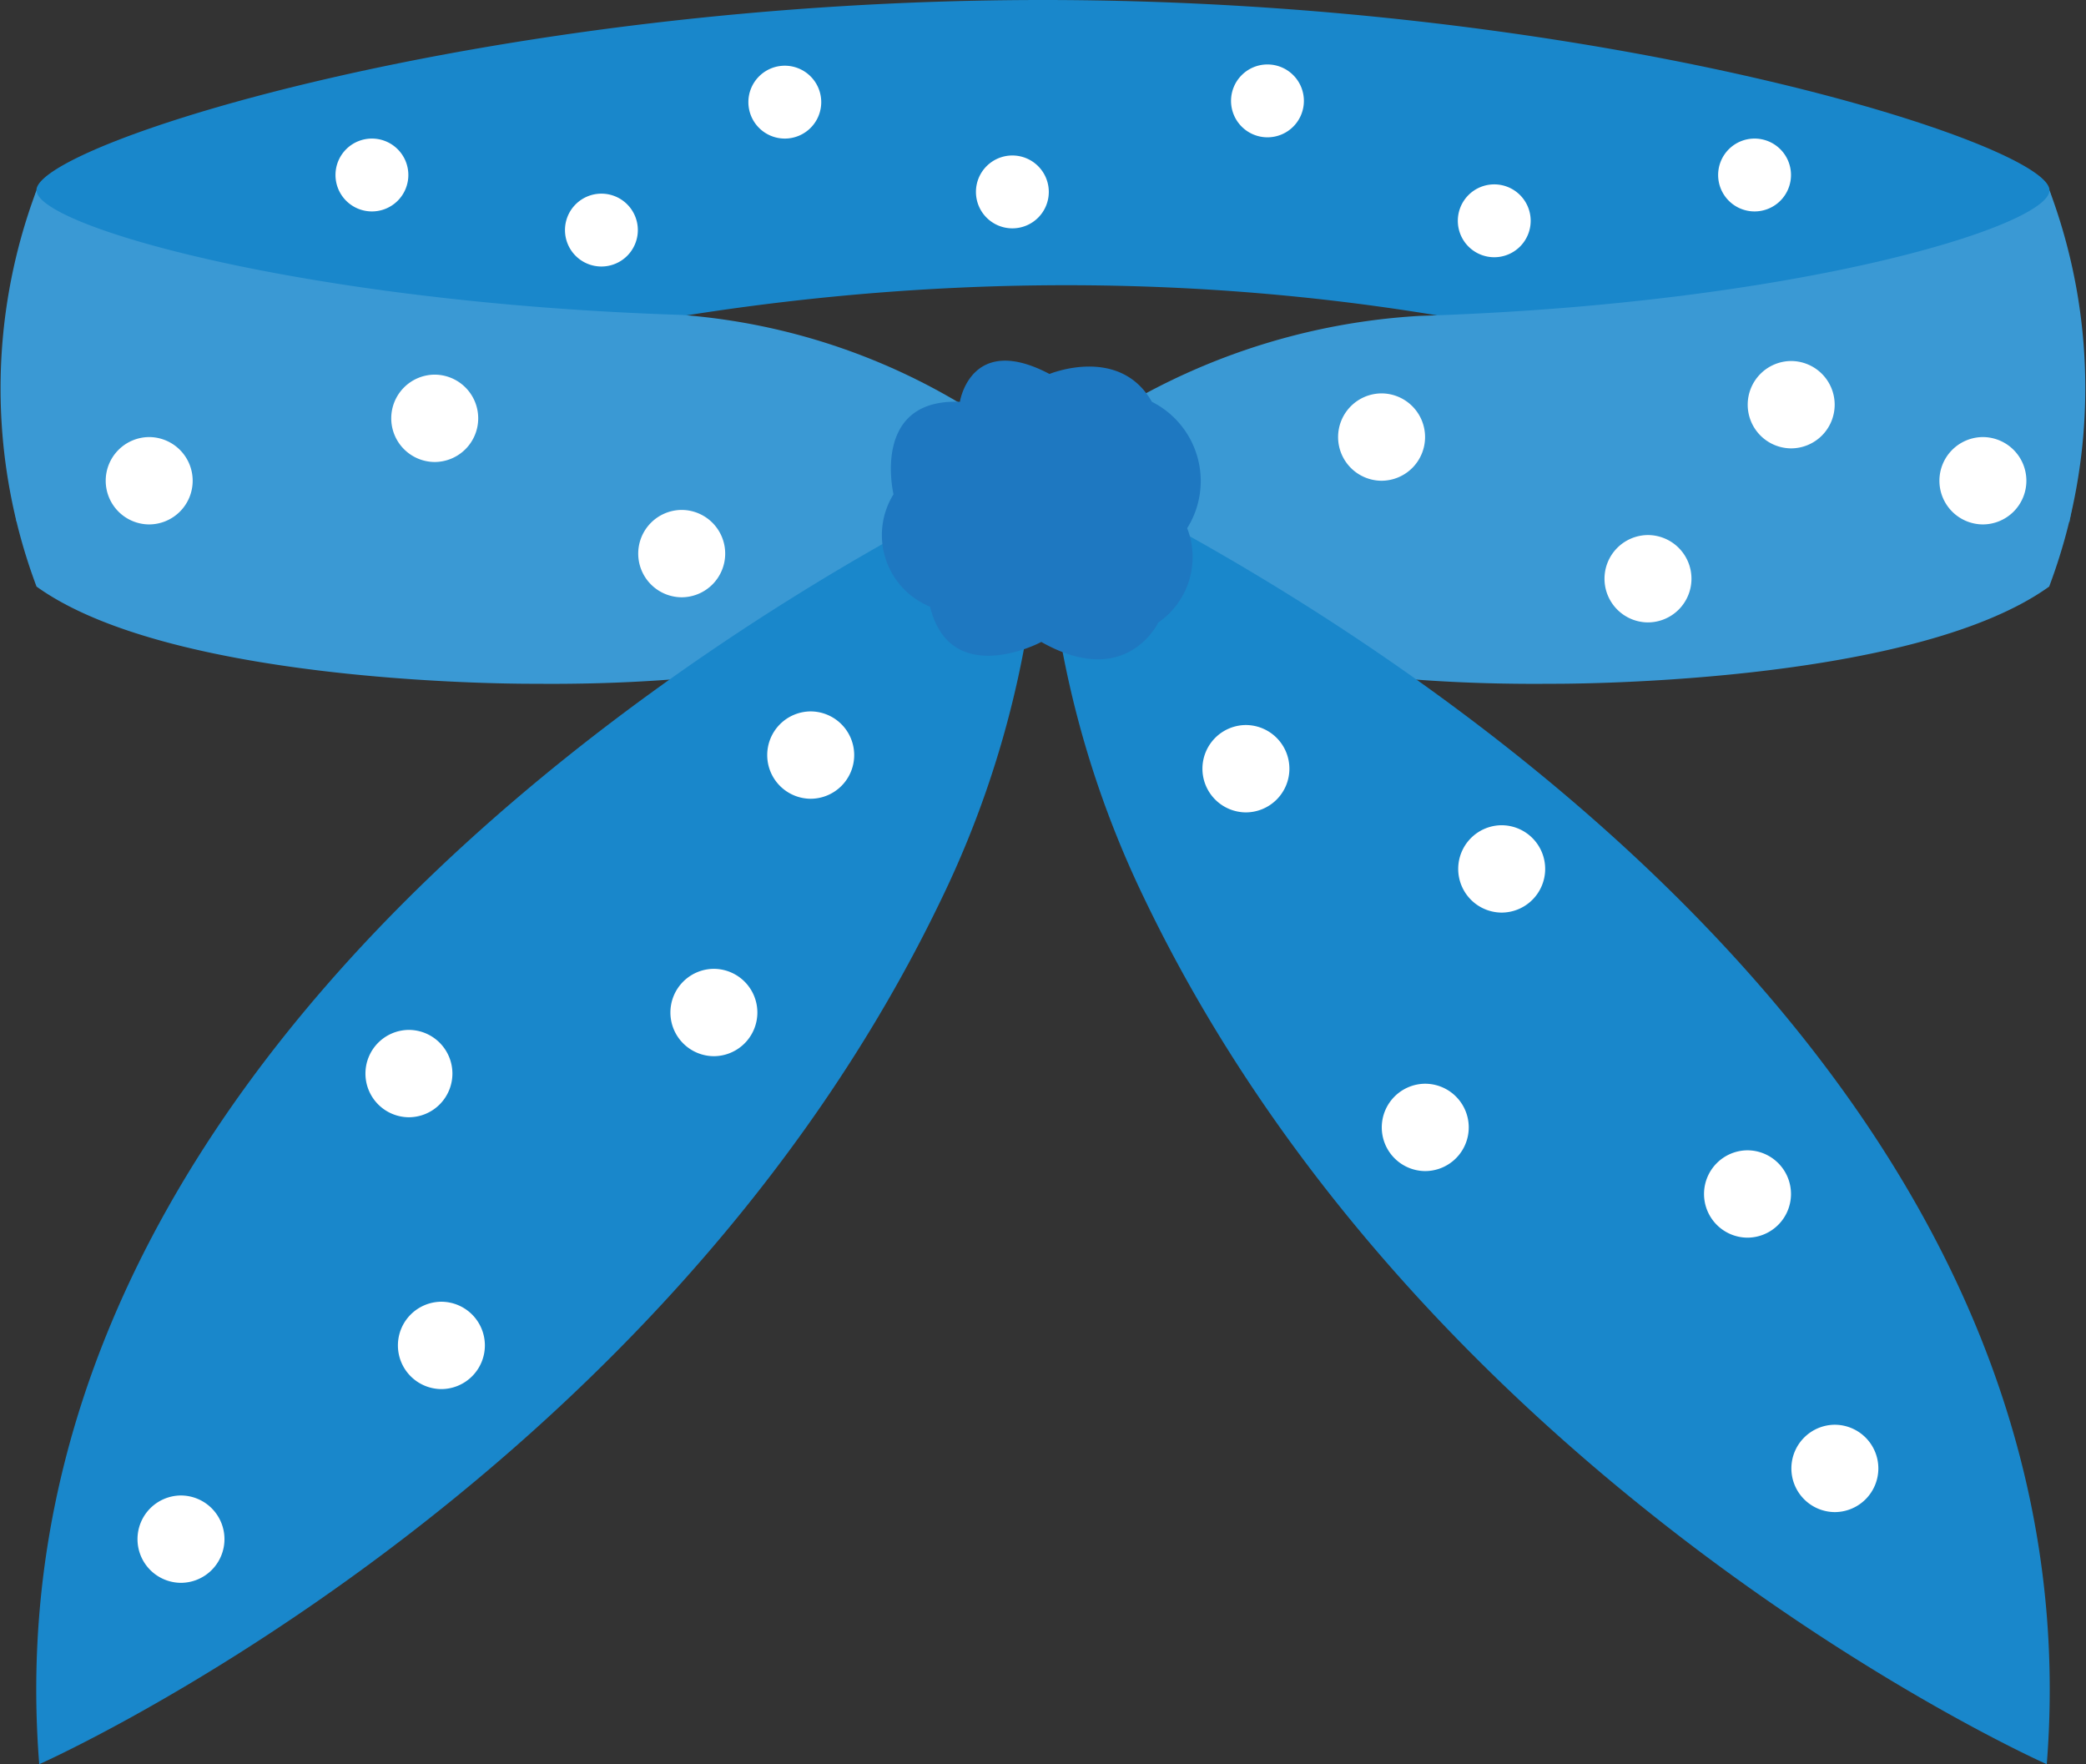
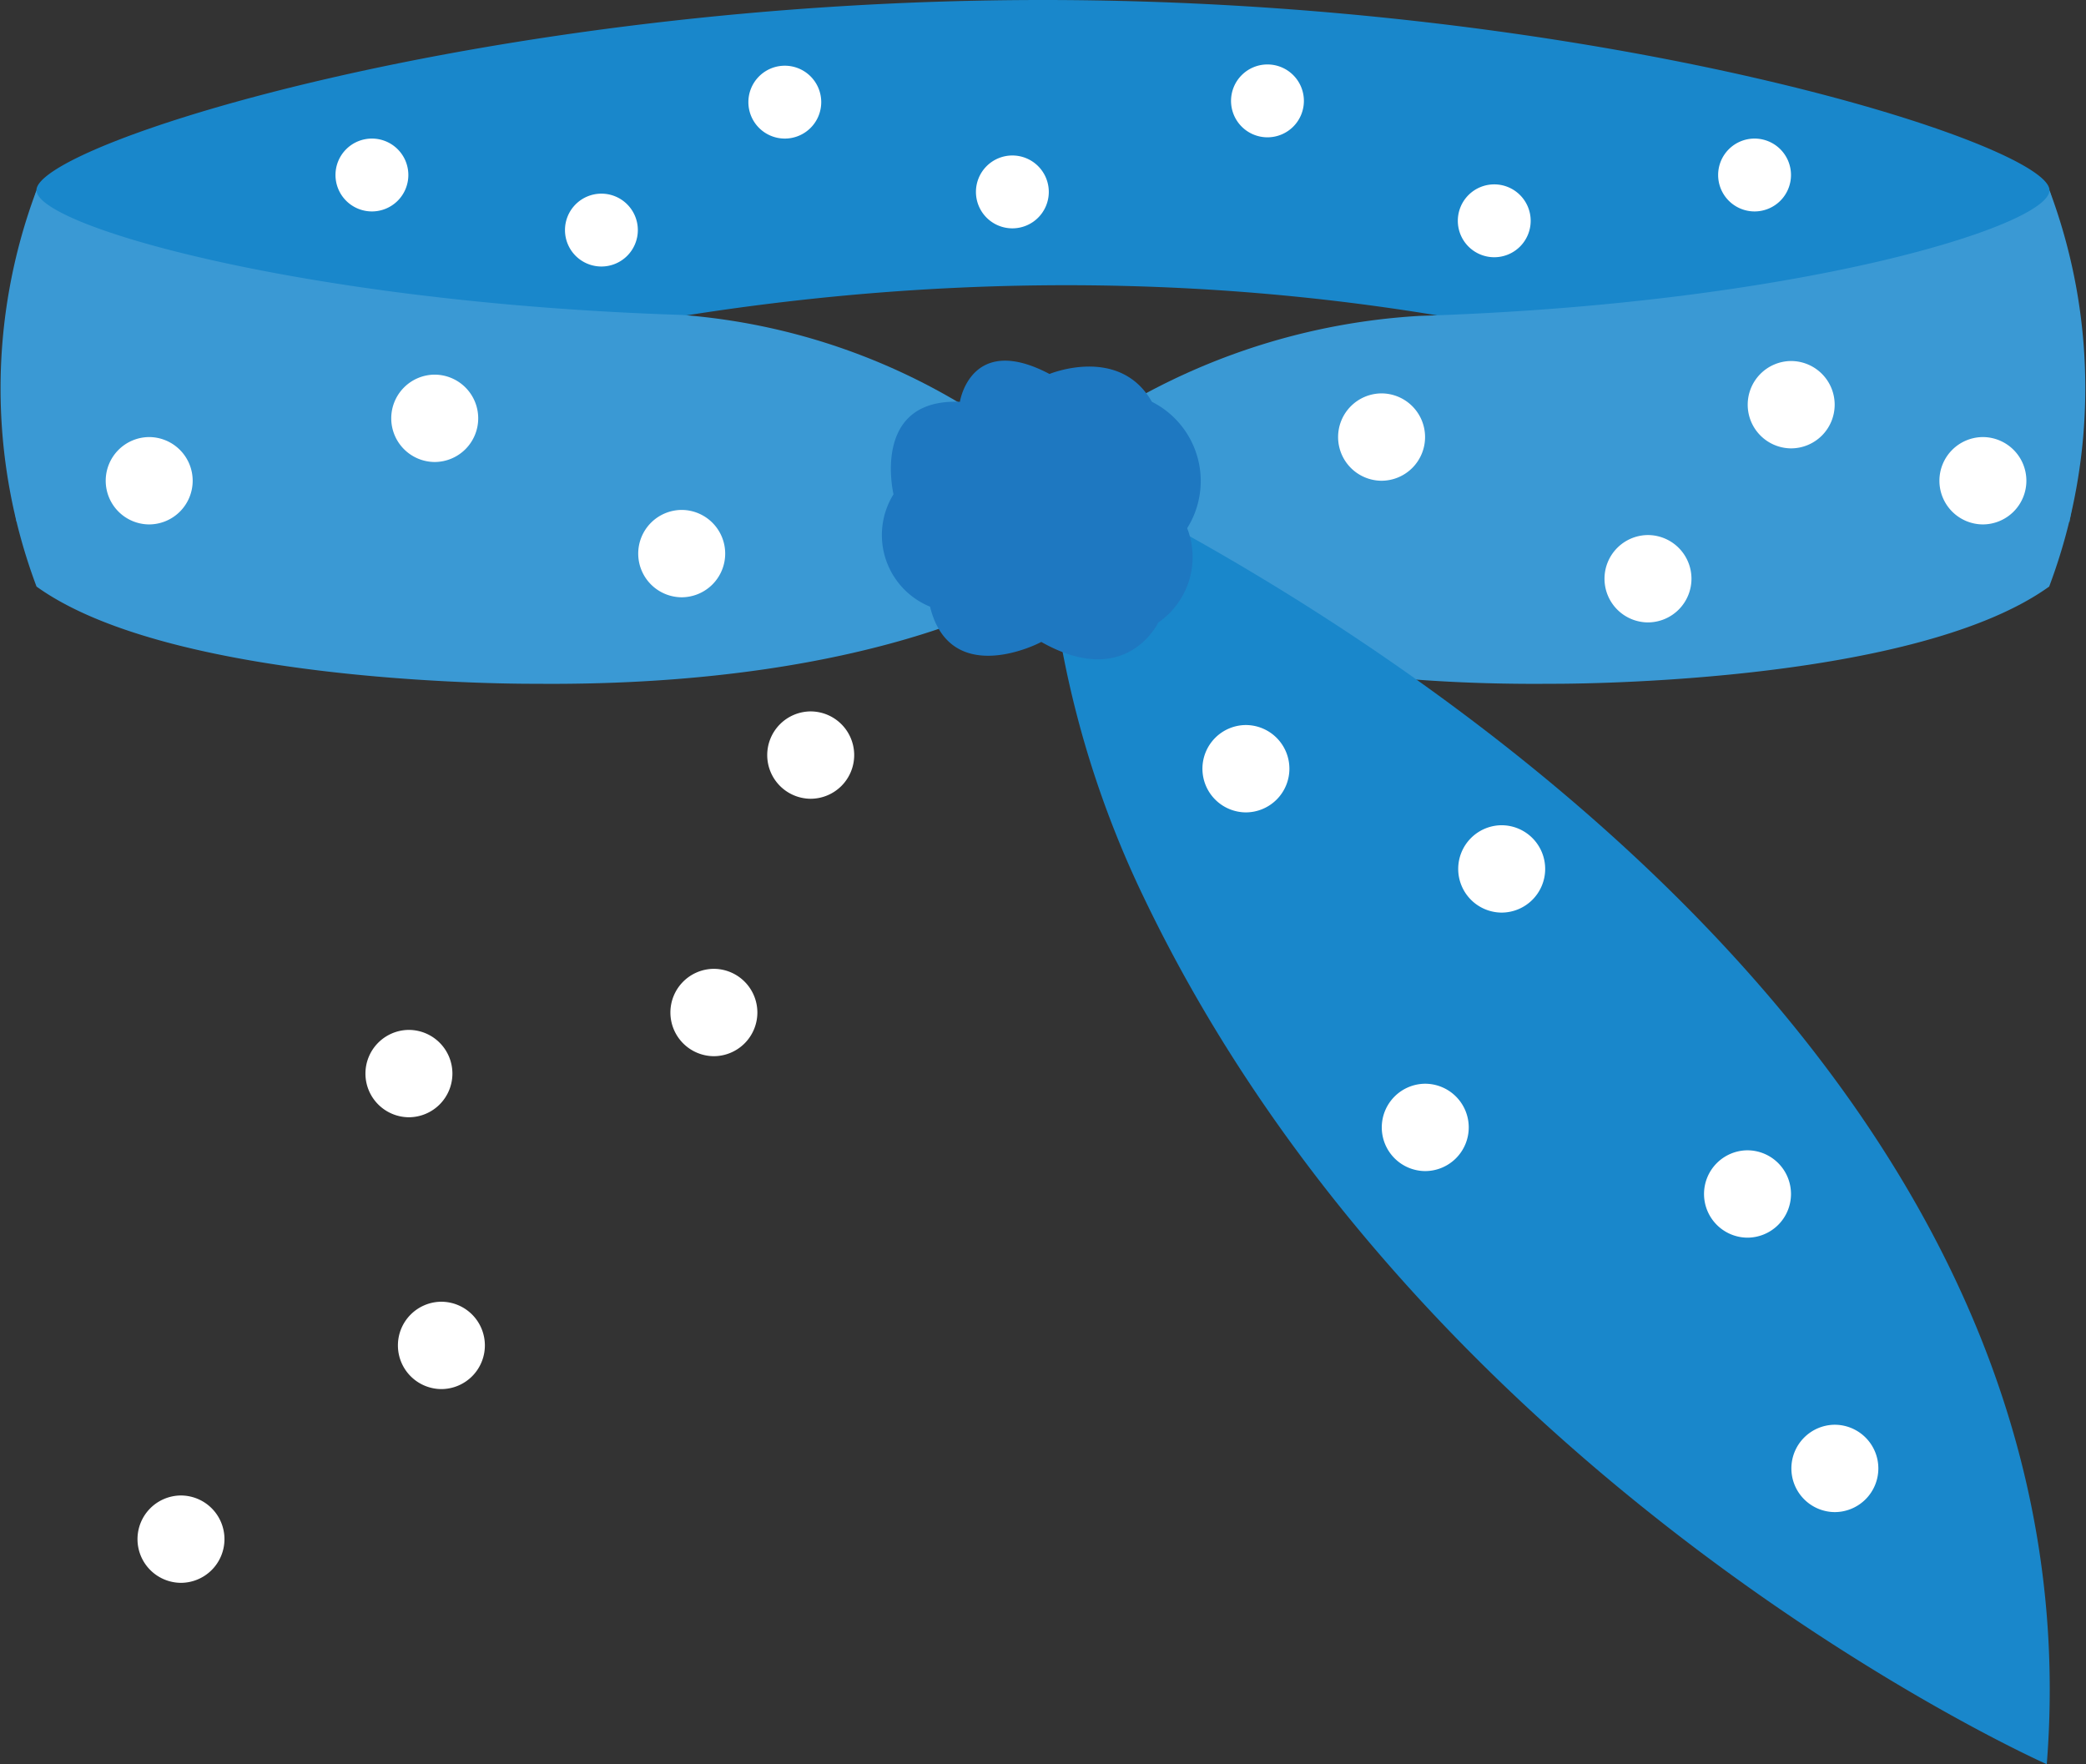
<svg xmlns="http://www.w3.org/2000/svg" width="21.588" height="18.257" viewBox="0 0 21.588 18.257">
  <rect x="0" y="0" width="21.588" height="18.257" fill="#333333" stroke="none" />
  <defs>
    <clipPath id="clip-path">
      <path id="パス_95" data-name="パス 95" d="M0,0H21.588V-18.257H0Z" fill="none" />
    </clipPath>
  </defs>
  <g id="グループ_99" data-name="グループ 99" transform="translate(0 18.257)">
    <g id="グループ_98" data-name="グループ 98" clip-path="url(#clip-path)">
      <g id="グループ_68" data-name="グループ 68" transform="translate(21.21 -16.288)">
        <path id="パス_65" data-name="パス 65" d="M0,0C0-.478-4.664-1.969-10.416-1.969S-20.833-.478-20.833,0a8.056,8.056,0,0,0-.207,3.428s10.3-5.506,21.247.006A7.338,7.338,0,0,0,0,0" fill="#1987cb" />
      </g>
      <g id="グループ_69" data-name="グループ 69" transform="translate(0.378 -16.288)">
        <path id="パス_66" data-name="パス 66" d="M0,0C0,.369,2.773,1.165,6.68,1.29a6.6,6.6,0,0,1,3.736,1.526V4.053S8.851,5.141,5.159,5.107c0,0-3.719.03-5.159-1.006A5.834,5.834,0,0,1,0,0" fill="#3a99d4" />
      </g>
      <g id="グループ_70" data-name="グループ 70" transform="translate(21.21 -16.288)">
        <path id="パス_67" data-name="パス 67" d="M0,0C0,.369-2.611,1.178-6.519,1.3a6.813,6.813,0,0,0-3.9,1.513V4.053s1.565,1.088,5.257,1.054c0,0,3.719.03,5.159-1.006A5.834,5.834,0,0,0,0,0" fill="#3a99d4" />
      </g>
      <g id="グループ_71" data-name="グループ 71" transform="translate(10.775 -13.472)">
-         <path id="パス_68" data-name="パス 68" d="M0,0S-11.057,4.815-10.369,13.472c0,0,6.418-2.842,9.352-8.985A10.312,10.312,0,0,0,0,0" fill="#1987cb" />
-       </g>
+         </g>
      <g id="グループ_72" data-name="グループ 72" transform="translate(10.813 -13.472)">
        <path id="パス_69" data-name="パス 69" d="M0,0S11.057,4.815,10.369,13.472c0,0-6.418-2.842-9.352-8.985A10.312,10.312,0,0,1,0,0" fill="#1987cb" />
      </g>
      <g id="グループ_73" data-name="グループ 73" transform="translate(9.625 -11.979)">
        <path id="パス_70" data-name="パス 70" d="M0,0A.8.8,0,0,1-.378-1.163s-.237-.992.687-.957c0,0,.111-.719.927-.288,0,0,.724-.3,1.06.288A.918.918,0,0,1,2.661-.812a.823.823,0,0,1-.3.977s-.327.7-1.21.2C1.148.37.211.859,0,0" fill="#1e78c1" />
      </g>
      <g id="グループ_74" data-name="グループ 74" transform="translate(1.994 -13.282)">
        <path id="パス_71" data-name="パス 71" d="M0,0A.452.452,0,0,1-.452.452.452.452,0,0,1-.9,0,.452.452,0,0,1-.452-.452.452.452,0,0,1,0,0" fill="#fff" />
      </g>
      <g id="グループ_75" data-name="グループ 75" transform="translate(4.949 -13.928)">
        <path id="パス_72" data-name="パス 72" d="M0,0A.452.452,0,0,1-.452.452.452.452,0,0,1-.9,0,.452.452,0,0,1-.452-.452.452.452,0,0,1,0,0" fill="#fff" />
      </g>
      <g id="グループ_76" data-name="グループ 76" transform="translate(14.748 -13.734)">
        <path id="パス_73" data-name="パス 73" d="M0,0A.452.452,0,0,1-.452.452.452.452,0,0,1-.9,0,.452.452,0,0,1-.452-.452.452.452,0,0,1,0,0" fill="#fff" />
      </g>
      <g id="グループ_77" data-name="グループ 77" transform="translate(4.226 -16.446)">
        <path id="パス_74" data-name="パス 74" d="M0,0A.377.377,0,0,1-.377.377.377.377,0,0,1-.754,0,.377.377,0,0,1-.377-.377.377.377,0,0,1,0,0" fill="#fff" />
      </g>
      <g id="グループ_78" data-name="グループ 78" transform="translate(6.601 -15.876)">
        <path id="パス_75" data-name="パス 75" d="M0,0A.377.377,0,0,1-.377.377.377.377,0,0,1-.754,0,.377.377,0,0,1-.377-.377.377.377,0,0,1,0,0" fill="#fff" />
      </g>
      <g id="グループ_79" data-name="グループ 79" transform="translate(10.854 -16.271)">
        <path id="パス_76" data-name="パス 76" d="M0,0A.377.377,0,0,1-.377.377.377.377,0,0,1-.754,0,.377.377,0,0,1-.377-.377.377.377,0,0,1,0,0" fill="#fff" />
      </g>
      <g id="グループ_80" data-name="グループ 80" transform="translate(13.494 -17.213)">
        <path id="パス_77" data-name="パス 77" d="M0,0A.377.377,0,0,1-.377.377.377.377,0,0,1-.754,0,.377.377,0,0,1-.377-.377.377.377,0,0,1,0,0" fill="#fff" />
      </g>
      <g id="グループ_81" data-name="グループ 81" transform="translate(15.841 -15.972)">
        <path id="パス_78" data-name="パス 78" d="M0,0A.377.377,0,0,1-.377.377.377.377,0,0,1-.754,0,.377.377,0,0,1-.377-.377.377.377,0,0,1,0,0" fill="#fff" />
      </g>
      <g id="グループ_82" data-name="グループ 82" transform="translate(18.535 -16.446)">
        <path id="パス_79" data-name="パス 79" d="M0,0A.377.377,0,0,1-.377.377.377.377,0,0,1-.754,0,.377.377,0,0,1-.377-.377.377.377,0,0,1,0,0" fill="#fff" />
      </g>
      <g id="グループ_83" data-name="グループ 83" transform="translate(8.499 -17.2)">
        <path id="パス_80" data-name="パス 80" d="M0,0A.377.377,0,0,1-.377.377.377.377,0,0,1-.754,0,.377.377,0,0,1-.377-.377.377.377,0,0,1,0,0" fill="#fff" />
      </g>
      <g id="グループ_84" data-name="グループ 84" transform="translate(7.505 -12.528)">
        <path id="パス_81" data-name="パス 81" d="M0,0A.452.452,0,0,1-.452.452.452.452,0,0,1-.9,0,.452.452,0,0,1-.452-.452.452.452,0,0,1,0,0" fill="#fff" />
      </g>
      <g id="グループ_85" data-name="グループ 85" transform="translate(17.505 -12.268)">
        <path id="パス_82" data-name="パス 82" d="M0,0A.452.452,0,0,1-.452.452.452.452,0,0,1-.9,0,.452.452,0,0,1-.452-.452.452.452,0,0,1,0,0" fill="#fff" />
      </g>
      <g id="グループ_86" data-name="グループ 86" transform="translate(18.987 -14.069)">
        <path id="パス_83" data-name="パス 83" d="M0,0A.452.452,0,0,1-.452.452.452.452,0,0,1-.9,0,.452.452,0,0,1-.452-.452.452.452,0,0,1,0,0" fill="#fff" />
      </g>
      <g id="グループ_87" data-name="グループ 87" transform="translate(20.971 -13.282)">
        <path id="パス_84" data-name="パス 84" d="M0,0A.452.452,0,0,1-.452.452.452.452,0,0,1-.9,0,.452.452,0,0,1-.452-.452.452.452,0,0,1,0,0" fill="#fff" />
      </g>
      <g id="グループ_88" data-name="グループ 88" transform="translate(8.84 -10.443)">
        <path id="パス_85" data-name="パス 85" d="M0,0A.452.452,0,0,1-.452.452.452.452,0,0,1-.9,0,.452.452,0,0,1-.452-.452.452.452,0,0,1,0,0" fill="#fff" />
      </g>
      <g id="グループ_89" data-name="グループ 89" transform="translate(7.838 -7.779)">
        <path id="パス_86" data-name="パス 86" d="M0,0A.452.452,0,0,1-.452.452.452.452,0,0,1-.9,0,.452.452,0,0,1-.452-.452.452.452,0,0,1,0,0" fill="#fff" />
      </g>
      <g id="グループ_90" data-name="グループ 90" transform="translate(4.682 -7.147)">
        <path id="パス_87" data-name="パス 87" d="M0,0A.452.452,0,0,1-.452.452.452.452,0,0,1-.9,0,.452.452,0,0,1-.452-.452.452.452,0,0,1,0,0" fill="#fff" />
      </g>
      <g id="グループ_91" data-name="グループ 91" transform="translate(5.018 -4.334)">
        <path id="パス_88" data-name="パス 88" d="M0,0A.452.452,0,0,1-.452.452.452.452,0,0,1-.9,0,.452.452,0,0,1-.452-.452.452.452,0,0,1,0,0" fill="#fff" />
      </g>
      <g id="グループ_92" data-name="グループ 92" transform="translate(2.323 -2.329)">
        <path id="パス_89" data-name="パス 89" d="M0,0A.452.452,0,0,1-.452.452.452.452,0,0,1-.9,0,.452.452,0,0,1-.452-.452.452.452,0,0,1,0,0" fill="#fff" />
      </g>
      <g id="グループ_93" data-name="グループ 93" transform="translate(13.344 -10.302)">
        <path id="パス_90" data-name="パス 90" d="M0,0A.452.452,0,0,1-.452.452.452.452,0,0,1-.9,0,.452.452,0,0,1-.452-.452.452.452,0,0,1,0,0" fill="#fff" />
      </g>
      <g id="グループ_94" data-name="グループ 94" transform="translate(15.991 -9.265)">
        <path id="パス_91" data-name="パス 91" d="M0,0A.452.452,0,0,1-.452.452.452.452,0,0,1-.9,0,.452.452,0,0,1-.452-.452.452.452,0,0,1,0,0" fill="#fff" />
      </g>
      <g id="グループ_95" data-name="グループ 95" transform="translate(15.2 -6.59)">
        <path id="パス_92" data-name="パス 92" d="M0,0A.452.452,0,0,1-.452.452.452.452,0,0,1-.9,0,.452.452,0,0,1-.452-.452.452.452,0,0,1,0,0" fill="#fff" />
      </g>
      <g id="グループ_96" data-name="グループ 96" transform="translate(18.535 -5.901)">
        <path id="パス_93" data-name="パス 93" d="M0,0A.452.452,0,0,1-.452.452.452.452,0,0,1-.9,0,.452.452,0,0,1-.452-.452.452.452,0,0,1,0,0" fill="#fff" />
      </g>
      <g id="グループ_97" data-name="グループ 97" transform="translate(19.439 -3.061)">
        <path id="パス_94" data-name="パス 94" d="M0,0A.452.452,0,0,1-.452.452.452.452,0,0,1-.9,0,.452.452,0,0,1-.452-.452.452.452,0,0,1,0,0" fill="#fff" />
      </g>
    </g>
  </g>
</svg>